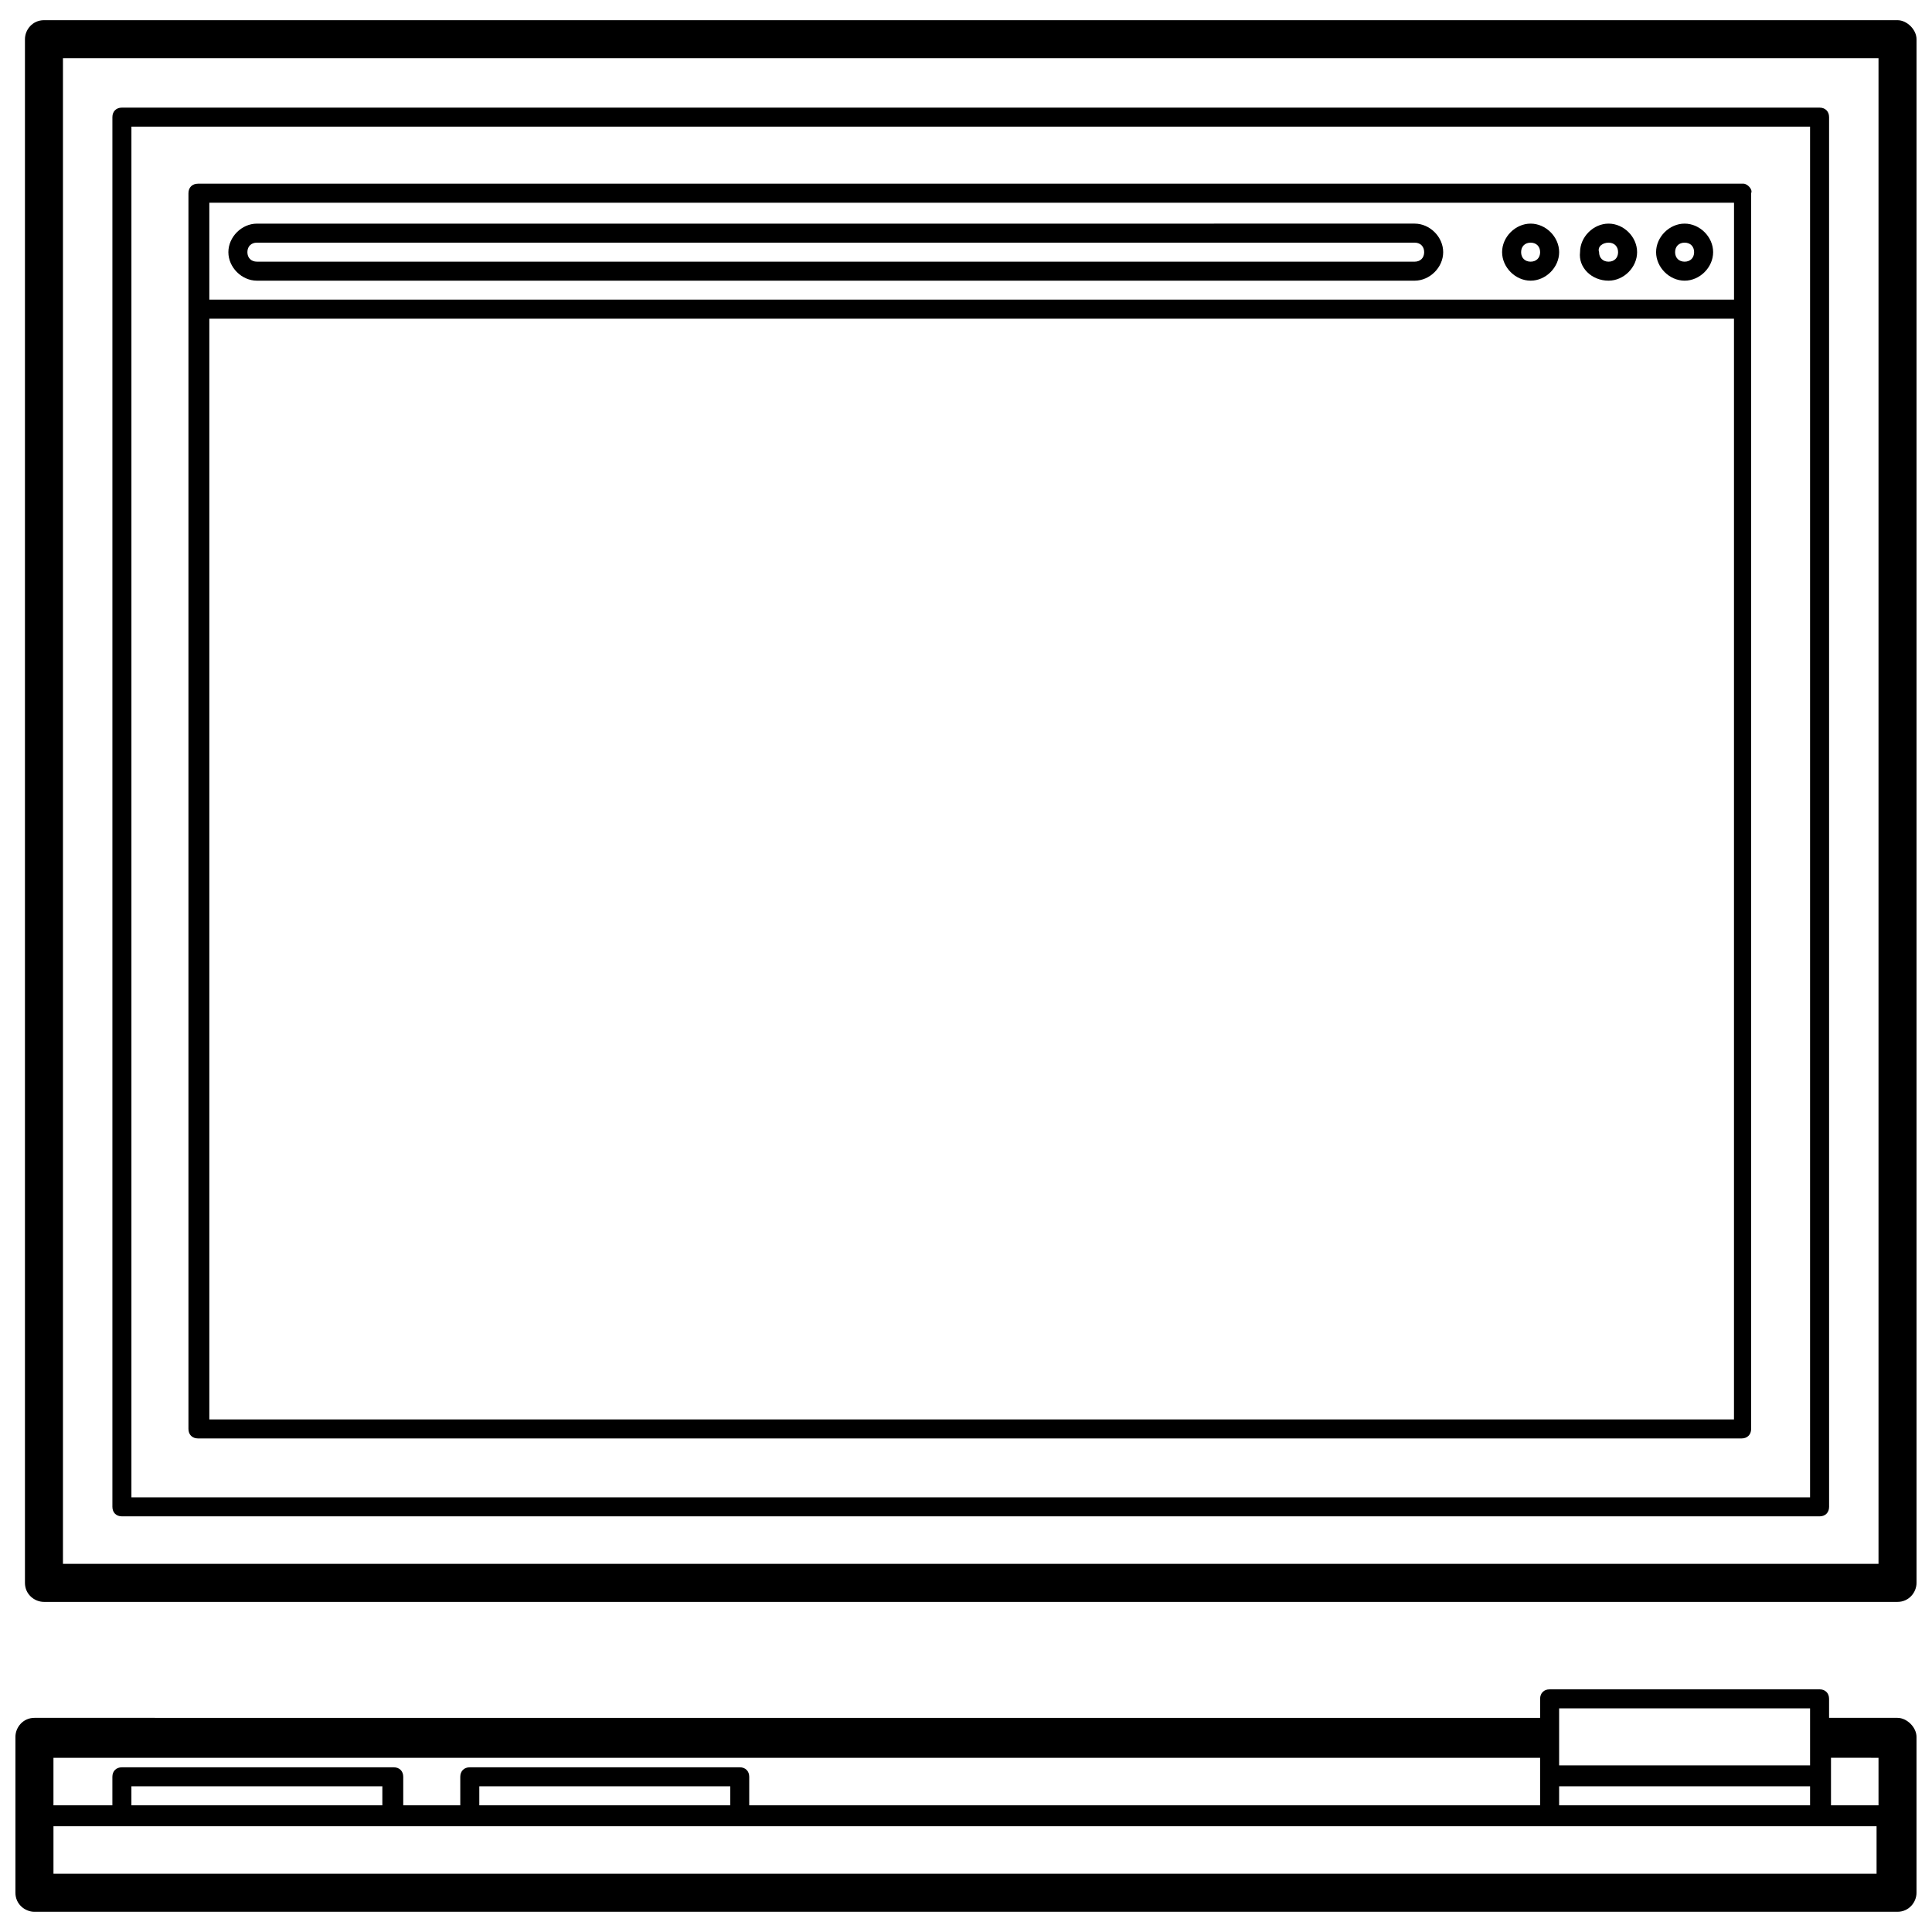
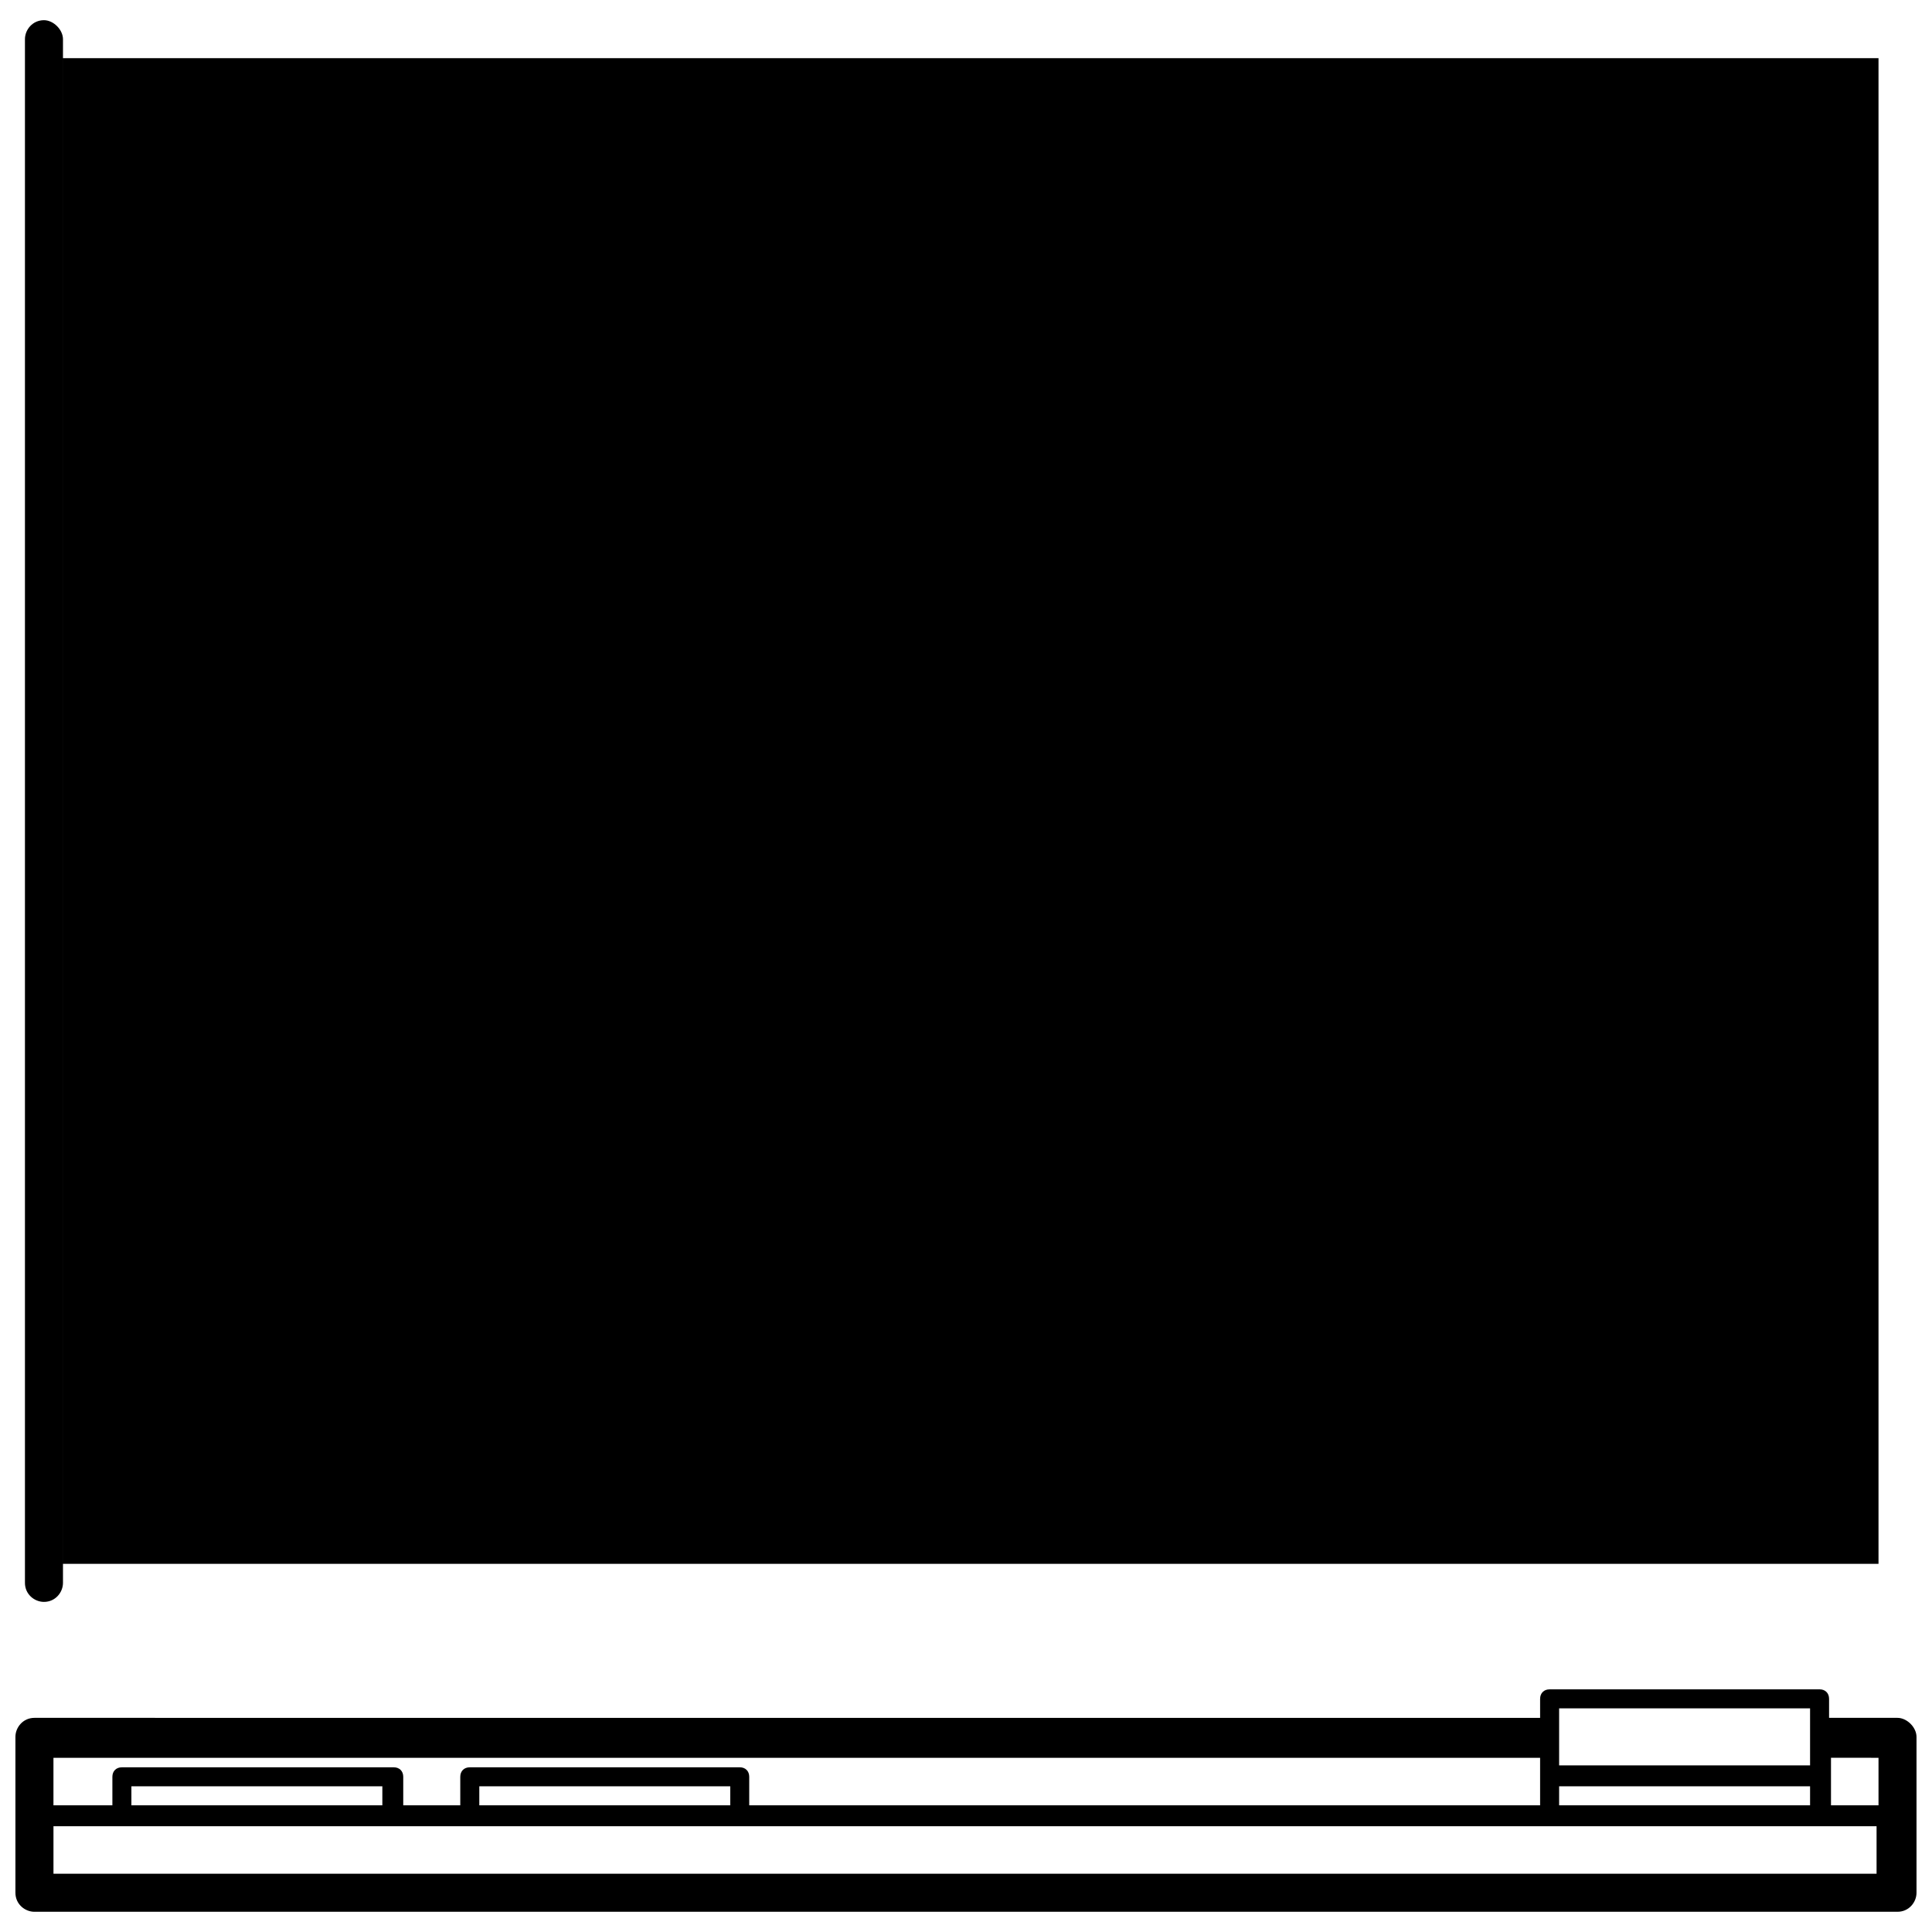
<svg xmlns="http://www.w3.org/2000/svg" width="800px" height="800px" version="1.1" viewBox="144 144 512 512">
  <defs>
    <clipPath id="b">
      <path d="m150 149h501.9v420h-501.9z" />
    </clipPath>
    <clipPath id="a">
      <path d="m148.09 591h503.81v60h-503.81z" />
    </clipPath>
  </defs>
  <g clip-path="url(#b)">
-     <path d="m646.86 149.35h-491.21c-3.023 0-5.039 2.519-5.039 5.039v409.09c0 3.023 2.519 5.039 5.039 5.039h491.21c3.023 0 5.039-2.519 5.039-5.039v-409.09c0-2.519-2.519-5.039-5.039-5.039zm-5.035 409.09h-481.14v-399.02h481.14z" />
+     <path d="m646.86 149.35h-491.21c-3.023 0-5.039 2.519-5.039 5.039v409.09c0 3.023 2.519 5.039 5.039 5.039c3.023 0 5.039-2.519 5.039-5.039v-409.09c0-2.519-2.519-5.039-5.039-5.039zm-5.035 409.09h-481.14v-399.02h481.14z" />
  </g>
  <path d="m176.31 545.85h449.9c1.512 0 2.519-1.008 2.519-2.519l-0.004-368.29c0-1.512-1.008-2.519-2.519-2.519h-449.9c-1.512 0-2.519 1.008-2.519 2.519v368.29c0 1.512 1.008 2.519 2.519 2.519zm2.516-368.29h444.86v363.25h-444.86z" />
  <path d="m606.05 192.68h-409.59c-1.512 0-2.519 1.008-2.519 2.519v327.48c0 1.512 1.008 2.519 2.519 2.519h409.09c1.512 0 2.519-1.008 2.519-2.519v-327.48c0.5-1.008-1.012-2.519-2.019-2.519zm-2.516 5.039v25.695h-404.06v-25.695zm-404.06 322.44v-291.7h404.05v291.71z" />
-   <path d="m549.63 218.38c4.031 0 7.559-3.527 7.559-7.559s-3.527-7.559-7.559-7.559-7.559 3.527-7.559 7.559c0.004 4.031 3.527 7.559 7.559 7.559zm0-10.074c1.512 0 2.519 1.008 2.519 2.519 0 1.512-1.008 2.519-2.519 2.519-1.512 0-2.519-1.008-2.519-2.519 0-1.516 1.008-2.519 2.519-2.519z" />
  <path d="m570.29 218.38c4.031 0 7.559-3.527 7.559-7.559s-3.527-7.559-7.559-7.559-7.559 3.527-7.559 7.559c-0.5 4.031 3.023 7.559 7.559 7.559zm0-10.074c1.512 0 2.519 1.008 2.519 2.519 0 1.512-1.008 2.519-2.519 2.519-1.512 0-2.519-1.008-2.519-2.519-0.504-1.516 1.008-2.519 2.519-2.519z" />
  <path d="m590.44 218.38c4.031 0 7.559-3.527 7.559-7.559s-3.527-7.559-7.559-7.559-7.559 3.527-7.559 7.559c0.004 4.031 3.527 7.559 7.559 7.559zm0-10.074c1.512 0 2.519 1.008 2.519 2.519 0 1.512-1.008 2.519-2.519 2.519s-2.519-1.008-2.519-2.519c0-1.516 1.008-2.519 2.519-2.519z" />
  <path d="m212.08 218.38h306.82c4.031 0 7.559-3.527 7.559-7.559s-3.527-7.559-7.559-7.559l-306.82 0.004c-4.031 0-7.559 3.527-7.559 7.559 0 4.027 3.527 7.555 7.559 7.555zm0-10.074h306.82c1.512 0 2.519 1.008 2.519 2.519 0 1.512-1.008 2.519-2.519 2.519l-306.82-0.004c-1.512 0-2.519-1.008-2.519-2.519 0-1.512 1.008-2.516 2.519-2.516z" />
  <g clip-path="url(#a)">
    <path d="m646.86 599.25h-18.137v-5.039c0-1.512-1.008-2.519-2.519-2.519l-71.539 0.004c-1.512 0-2.519 1.008-2.519 2.519v5.039l-399.02-0.004c-3.023 0-5.039 2.519-5.039 5.039v41.312c0 3.023 2.519 5.039 5.039 5.039h493.73c3.023 0 5.039-2.519 5.039-5.039v-41.312c-0.004-2.519-2.523-5.039-5.043-5.039zm-5.035 10.582v12.594h-12.594v-12.598zm-84.641 7.555h66.504v5.039h-66.504zm0-20.656h66.504v15.113l-66.504 0.004zm-5.039 13.102v12.598l-209.59-0.004v-7.559c0-1.512-1.008-2.519-2.519-2.519l-71.539 0.004c-1.512 0-2.519 1.008-2.519 2.519v7.559h-15.113v-7.559c0-1.512-1.008-2.519-2.519-2.519h-72.043c-1.512 0-2.519 1.008-2.519 2.519v7.559l-15.617-0.004v-12.594zm-214.62 12.594h-66.504v-5.039h66.504zm-92.199 0h-66.504v-5.039h66.504zm-87.156 18.137v-12.594h483.14v12.594z" />
  </g>
</svg>